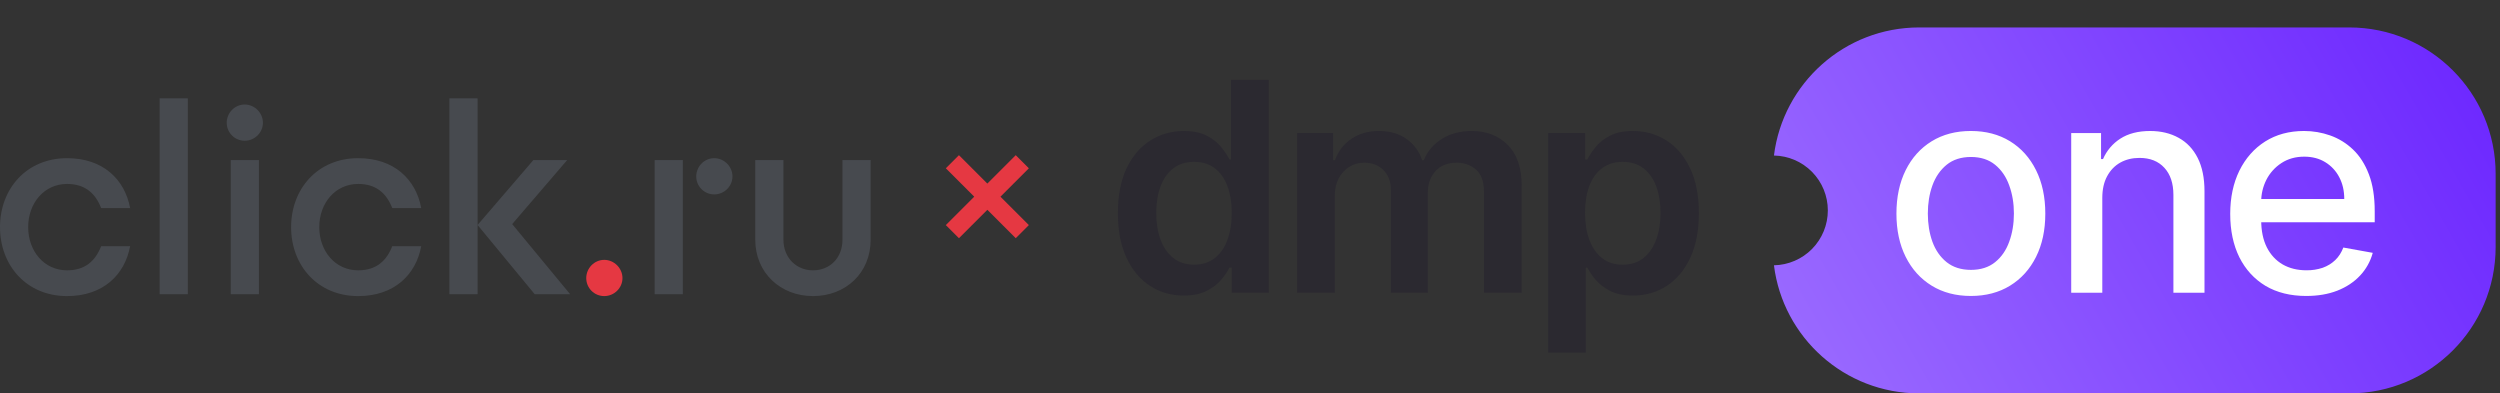
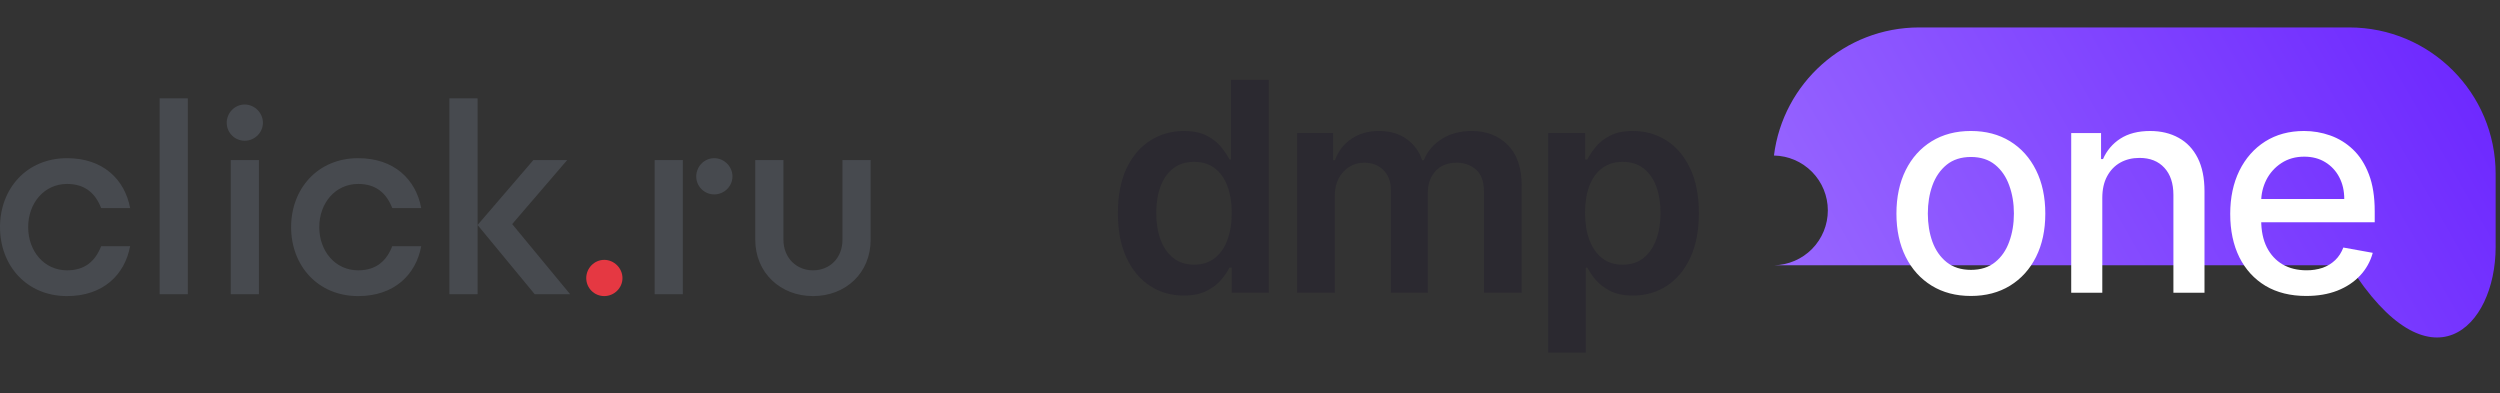
<svg xmlns="http://www.w3.org/2000/svg" width="483" height="76" viewBox="0 0 483 76" fill="none">
  <rect x="0" y="0" width="483" height="76" fill="#333333" stroke="none" />
  <path d="M116.736 50.206C114.817 50.206 113.263 51.813 113.263 53.731C113.263 55.65 114.817 57.204 116.736 57.204C118.654 57.204 120.261 55.65 120.261 53.731C120.261 51.813 118.654 50.206 116.736 50.206Z" fill="#E53842" />
  <path d="M50.798 23.718C50.798 25.637 49.191 27.192 47.275 27.192C45.357 27.192 43.802 25.637 43.802 23.718C43.802 21.8 45.357 20.193 47.275 20.193C49.191 20.193 50.798 21.8 50.798 23.718ZM44.58 56.842H50.021V30.924H44.58V56.842ZM30.842 56.842H36.285V19.002H30.842V56.842ZM86.825 19V56.842H92.268V19H86.825ZM12.958 35.536C16.483 35.536 18.454 37.404 19.543 40.202H25.141C24.102 34.656 19.904 30.56 12.958 30.56C5.132 30.56 0 36.47 0 43.882C0 51.294 5.132 57.204 12.958 57.204C19.904 57.204 24.102 53.108 25.141 47.562H19.543C18.454 50.362 16.483 52.228 12.958 52.228C8.553 52.228 5.444 48.548 5.444 43.882C5.444 39.218 8.553 35.536 12.958 35.536ZM69.2 35.536C72.726 35.536 74.696 37.404 75.785 40.202H81.383C80.345 34.656 76.146 30.56 69.2 30.56C61.374 30.56 56.242 36.47 56.242 43.882C56.242 51.294 61.374 57.204 69.2 57.204C76.146 57.204 80.345 53.108 81.383 47.562H75.785C74.696 50.362 72.726 52.228 69.2 52.228C64.795 52.228 61.684 48.548 61.684 43.882C61.684 39.218 64.795 35.536 69.2 35.536ZM137.987 30.56C136.068 30.56 134.514 32.167 134.514 34.086C134.514 36.004 136.068 37.559 137.987 37.559C139.905 37.559 141.512 36.004 141.512 34.086C141.512 32.167 139.905 30.56 137.987 30.56ZM162.764 30.924V46.319C162.764 49.844 160.328 52.228 157.062 52.228C153.9 52.228 151.361 49.844 151.361 46.319V30.924H145.917V46.319C145.917 52.746 150.843 57.204 157.062 57.204C163.387 57.204 168.208 52.746 168.208 46.319V30.924H162.764ZM126.479 56.842H131.922V30.924H126.479V56.842ZM109.582 30.924H103.049L92.268 43.468L103.308 56.842H110.152L98.955 43.295L109.582 30.924Z" fill="#474A4F" />
-   <path d="M184 31.247L190.754 38M190.754 38L197.507 44.754M190.754 38L184 44.754M190.754 38L197.507 31.247" stroke="#E53842" stroke-width="3.582" />
  <g clip-path="url(#clip0_3456_930)">
    <path d="M228.689 57.101C226.268 57.101 224.098 56.477 222.185 55.232C220.269 53.988 218.756 52.18 217.643 49.81C216.533 47.44 215.978 44.561 215.978 41.174C215.978 37.745 216.54 34.854 217.664 32.496C218.802 30.128 220.337 28.339 222.265 27.134C224.191 25.914 226.341 25.306 228.711 25.306C230.519 25.306 232.005 25.614 233.17 26.23C234.336 26.831 235.259 27.563 235.941 28.42C236.624 29.263 237.154 30.061 237.528 30.81H237.829V15.424H245.12V56.558H237.97V51.697H237.528C237.154 52.447 236.611 53.244 235.902 54.087C235.192 54.918 234.255 55.628 233.09 56.217C231.924 56.805 230.457 57.101 228.689 57.101ZM230.72 51.136C232.258 51.136 233.571 50.72 234.656 49.889C235.742 49.046 236.565 47.875 237.127 46.376C237.689 44.875 237.97 43.127 237.97 41.133C237.97 39.136 237.688 37.404 237.127 35.93C236.578 34.458 235.761 33.314 234.676 32.496C233.605 31.68 232.286 31.271 230.72 31.271C229.1 31.271 227.747 31.694 226.662 32.537C225.579 33.38 224.76 34.546 224.213 36.031C223.665 37.517 223.389 39.218 223.389 41.133C223.389 43.06 223.663 44.782 224.213 46.294C224.775 47.795 225.598 48.981 226.683 49.849C227.779 50.706 229.126 51.136 230.72 51.136ZM250.604 56.558V25.709H257.555V30.95H257.916C258.559 29.182 259.623 27.803 261.11 26.814C262.596 25.808 264.371 25.306 266.431 25.306C268.521 25.306 270.283 25.815 271.716 26.833C273.16 27.837 274.178 29.209 274.767 30.951H275.088C275.771 29.237 276.923 27.871 278.544 26.853C280.177 25.822 282.112 25.306 284.348 25.306C287.186 25.306 289.502 26.204 291.298 27.998C293.092 29.792 293.988 32.409 293.988 35.851V56.558H286.697V36.975C286.697 35.061 286.19 33.661 285.172 32.777C284.154 31.881 282.909 31.434 281.435 31.434C279.682 31.434 278.309 31.982 277.317 33.078C276.34 34.163 275.852 35.577 275.852 37.318V56.558H268.722V36.674C268.722 35.082 268.24 33.809 267.276 32.857C266.325 31.907 265.079 31.432 263.54 31.432C262.497 31.432 261.544 31.701 260.687 32.236C259.813 32.777 259.104 33.548 258.639 34.465C258.13 35.416 257.877 36.528 257.877 37.798V56.558H250.604ZM299.103 68.126V25.707H306.252V30.81H306.674C307.116 29.959 307.648 29.157 308.261 28.42C308.944 27.563 309.868 26.833 311.033 26.229C312.198 25.614 313.684 25.306 315.49 25.306C317.875 25.306 320.024 25.916 321.938 27.134C323.866 28.339 325.393 30.128 326.517 32.496C327.656 34.854 328.225 37.745 328.225 41.174C328.225 44.561 327.668 47.44 326.558 49.81C325.445 52.178 323.933 53.988 322.017 55.232C320.103 56.477 317.935 57.101 315.512 57.101C313.744 57.101 312.277 56.805 311.112 56.217C309.948 55.628 309.009 54.918 308.302 54.087C307.677 53.35 307.132 52.549 306.674 51.697H306.374V68.126H299.103ZM306.232 41.133C306.232 43.127 306.513 44.875 307.076 46.376C307.652 47.875 308.475 49.046 309.546 49.889C310.63 50.72 311.943 51.136 313.482 51.136C315.091 51.136 316.434 50.706 317.519 49.851C318.605 48.979 319.421 47.795 319.971 46.294C320.533 44.782 320.814 43.06 320.814 41.133C320.814 39.218 320.538 37.517 319.99 36.031C319.442 34.546 318.624 33.38 317.541 32.537C316.455 31.694 315.101 31.271 313.482 31.271C311.929 31.271 310.61 31.68 309.525 32.496C308.442 33.314 307.616 34.458 307.056 35.932C306.506 37.404 306.232 39.138 306.232 41.133Z" fill="#2B2930" />
-     <path fill-rule="evenodd" clip-rule="evenodd" d="M342.727 30.048C345.505 30.099 348.153 31.238 350.1 33.221C352.047 35.204 353.138 37.872 353.138 40.651C353.138 43.43 352.047 46.098 350.1 48.081C348.153 50.064 345.505 51.203 342.727 51.254C344.466 65.204 356.366 76 370.788 76H453.879C469.498 76 482.158 63.34 482.158 47.721V33.581C482.158 17.962 469.498 5.302 453.879 5.302H370.788C356.366 5.302 344.466 16.098 342.727 30.048Z" fill="url(#paint0_linear_3456_930)" />
+     <path fill-rule="evenodd" clip-rule="evenodd" d="M342.727 30.048C345.505 30.099 348.153 31.238 350.1 33.221C352.047 35.204 353.138 37.872 353.138 40.651C353.138 43.43 352.047 46.098 350.1 48.081C348.153 50.064 345.505 51.203 342.727 51.254H453.879C469.498 76 482.158 63.34 482.158 47.721V33.581C482.158 17.962 469.498 5.302 453.879 5.302H370.788C356.366 5.302 344.466 16.098 342.727 30.048Z" fill="url(#paint0_linear_3456_930)" />
    <path d="M380.771 57.18C377.879 57.18 375.356 56.517 373.199 55.192C371.043 53.866 369.371 52.012 368.18 49.628C366.987 47.245 366.391 44.46 366.391 41.273C366.391 38.074 366.987 35.275 368.178 32.878C369.371 30.481 371.045 28.62 373.199 27.294C375.356 25.969 377.879 25.306 380.771 25.306C383.664 25.306 386.188 25.969 388.345 27.294C390.499 28.62 392.173 30.481 393.364 32.88C394.557 35.275 395.153 38.074 395.153 41.275C395.153 44.46 394.557 47.245 393.364 49.628C392.173 52.012 390.499 53.866 388.345 55.192C386.188 56.517 383.664 57.18 380.771 57.18ZM380.792 52.139C382.666 52.139 384.221 51.645 385.451 50.655C386.683 49.663 387.593 48.343 388.182 46.696C388.786 45.05 389.087 43.235 389.087 41.252C389.087 39.285 388.786 37.477 388.184 35.831C387.593 34.17 386.683 32.837 385.451 31.833C384.219 30.829 382.666 30.328 380.792 30.328C378.903 30.328 377.337 30.829 376.091 31.833C374.861 32.839 373.943 34.17 373.341 35.831C372.75 37.477 372.457 39.285 372.457 41.254C372.457 43.235 372.75 45.05 373.341 46.697C373.942 48.343 374.861 49.663 376.093 50.653C377.337 51.643 378.903 52.139 380.792 52.139ZM406.164 38.24V56.558H400.158V25.709H405.923V30.729H406.305C406.999 29.113 408.16 27.743 409.639 26.793C411.166 25.803 413.087 25.308 415.402 25.308C417.506 25.308 419.345 25.75 420.926 26.634C422.506 27.503 423.73 28.8 424.602 30.529C425.471 32.256 425.908 34.391 425.908 36.936V56.558H419.902V37.659C419.902 35.423 419.319 33.675 418.154 32.417C416.989 31.144 415.39 30.508 413.354 30.508C411.961 30.508 410.724 30.808 409.639 31.413C408.568 32.014 407.717 32.897 407.088 34.064C406.471 35.214 406.164 36.609 406.164 38.24ZM445.56 57.18C442.52 57.18 439.903 56.532 437.707 55.233C435.525 53.921 433.837 52.079 432.645 49.709C431.468 47.325 430.878 44.534 430.878 41.333C430.878 38.175 431.468 35.389 432.645 32.979C433.837 30.57 435.498 28.687 437.626 27.335C439.77 25.983 442.273 25.306 445.138 25.306C446.879 25.306 448.567 25.594 450.2 26.17C451.842 26.752 453.342 27.676 454.599 28.882C455.898 30.114 456.921 31.713 457.671 33.682C458.422 35.637 458.796 38.012 458.796 40.812V42.94H434.273V38.442H452.911C452.911 36.862 452.589 35.462 451.948 34.244C451.331 33.041 450.393 32.032 449.236 31.331C448.084 30.623 446.732 30.267 445.178 30.267C443.492 30.267 442.018 30.683 440.76 31.512C439.531 32.311 438.533 33.42 437.868 34.727C437.196 36.051 436.851 37.518 436.864 39.004V42.519C436.864 44.582 437.225 46.335 437.948 47.781C438.685 49.227 439.708 50.331 441.021 51.095C442.333 51.844 443.867 52.221 445.62 52.221C446.678 52.233 447.73 52.07 448.734 51.738C449.671 51.402 450.481 50.907 451.165 50.252C451.847 49.596 452.368 48.785 452.731 47.822L458.415 48.847C457.974 50.493 457.132 52.004 455.963 53.244C454.799 54.488 453.333 55.461 451.566 56.157C449.811 56.839 447.81 57.18 445.56 57.18Z" fill="white" />
  </g>
  <defs>
    <linearGradient id="paint0_linear_3456_930" x1="481.799" y1="5.302" x2="346.491" y2="82.538" gradientUnits="userSpaceOnUse">
      <stop stop-color="#6B25FF" />
      <stop offset="1" stop-color="#9C6DFF" />
    </linearGradient>
    <clipPath id="clip0_3456_930">
      <rect width="268.651" height="76" fill="white" transform="translate(213.507)" />
    </clipPath>
  </defs>
</svg>